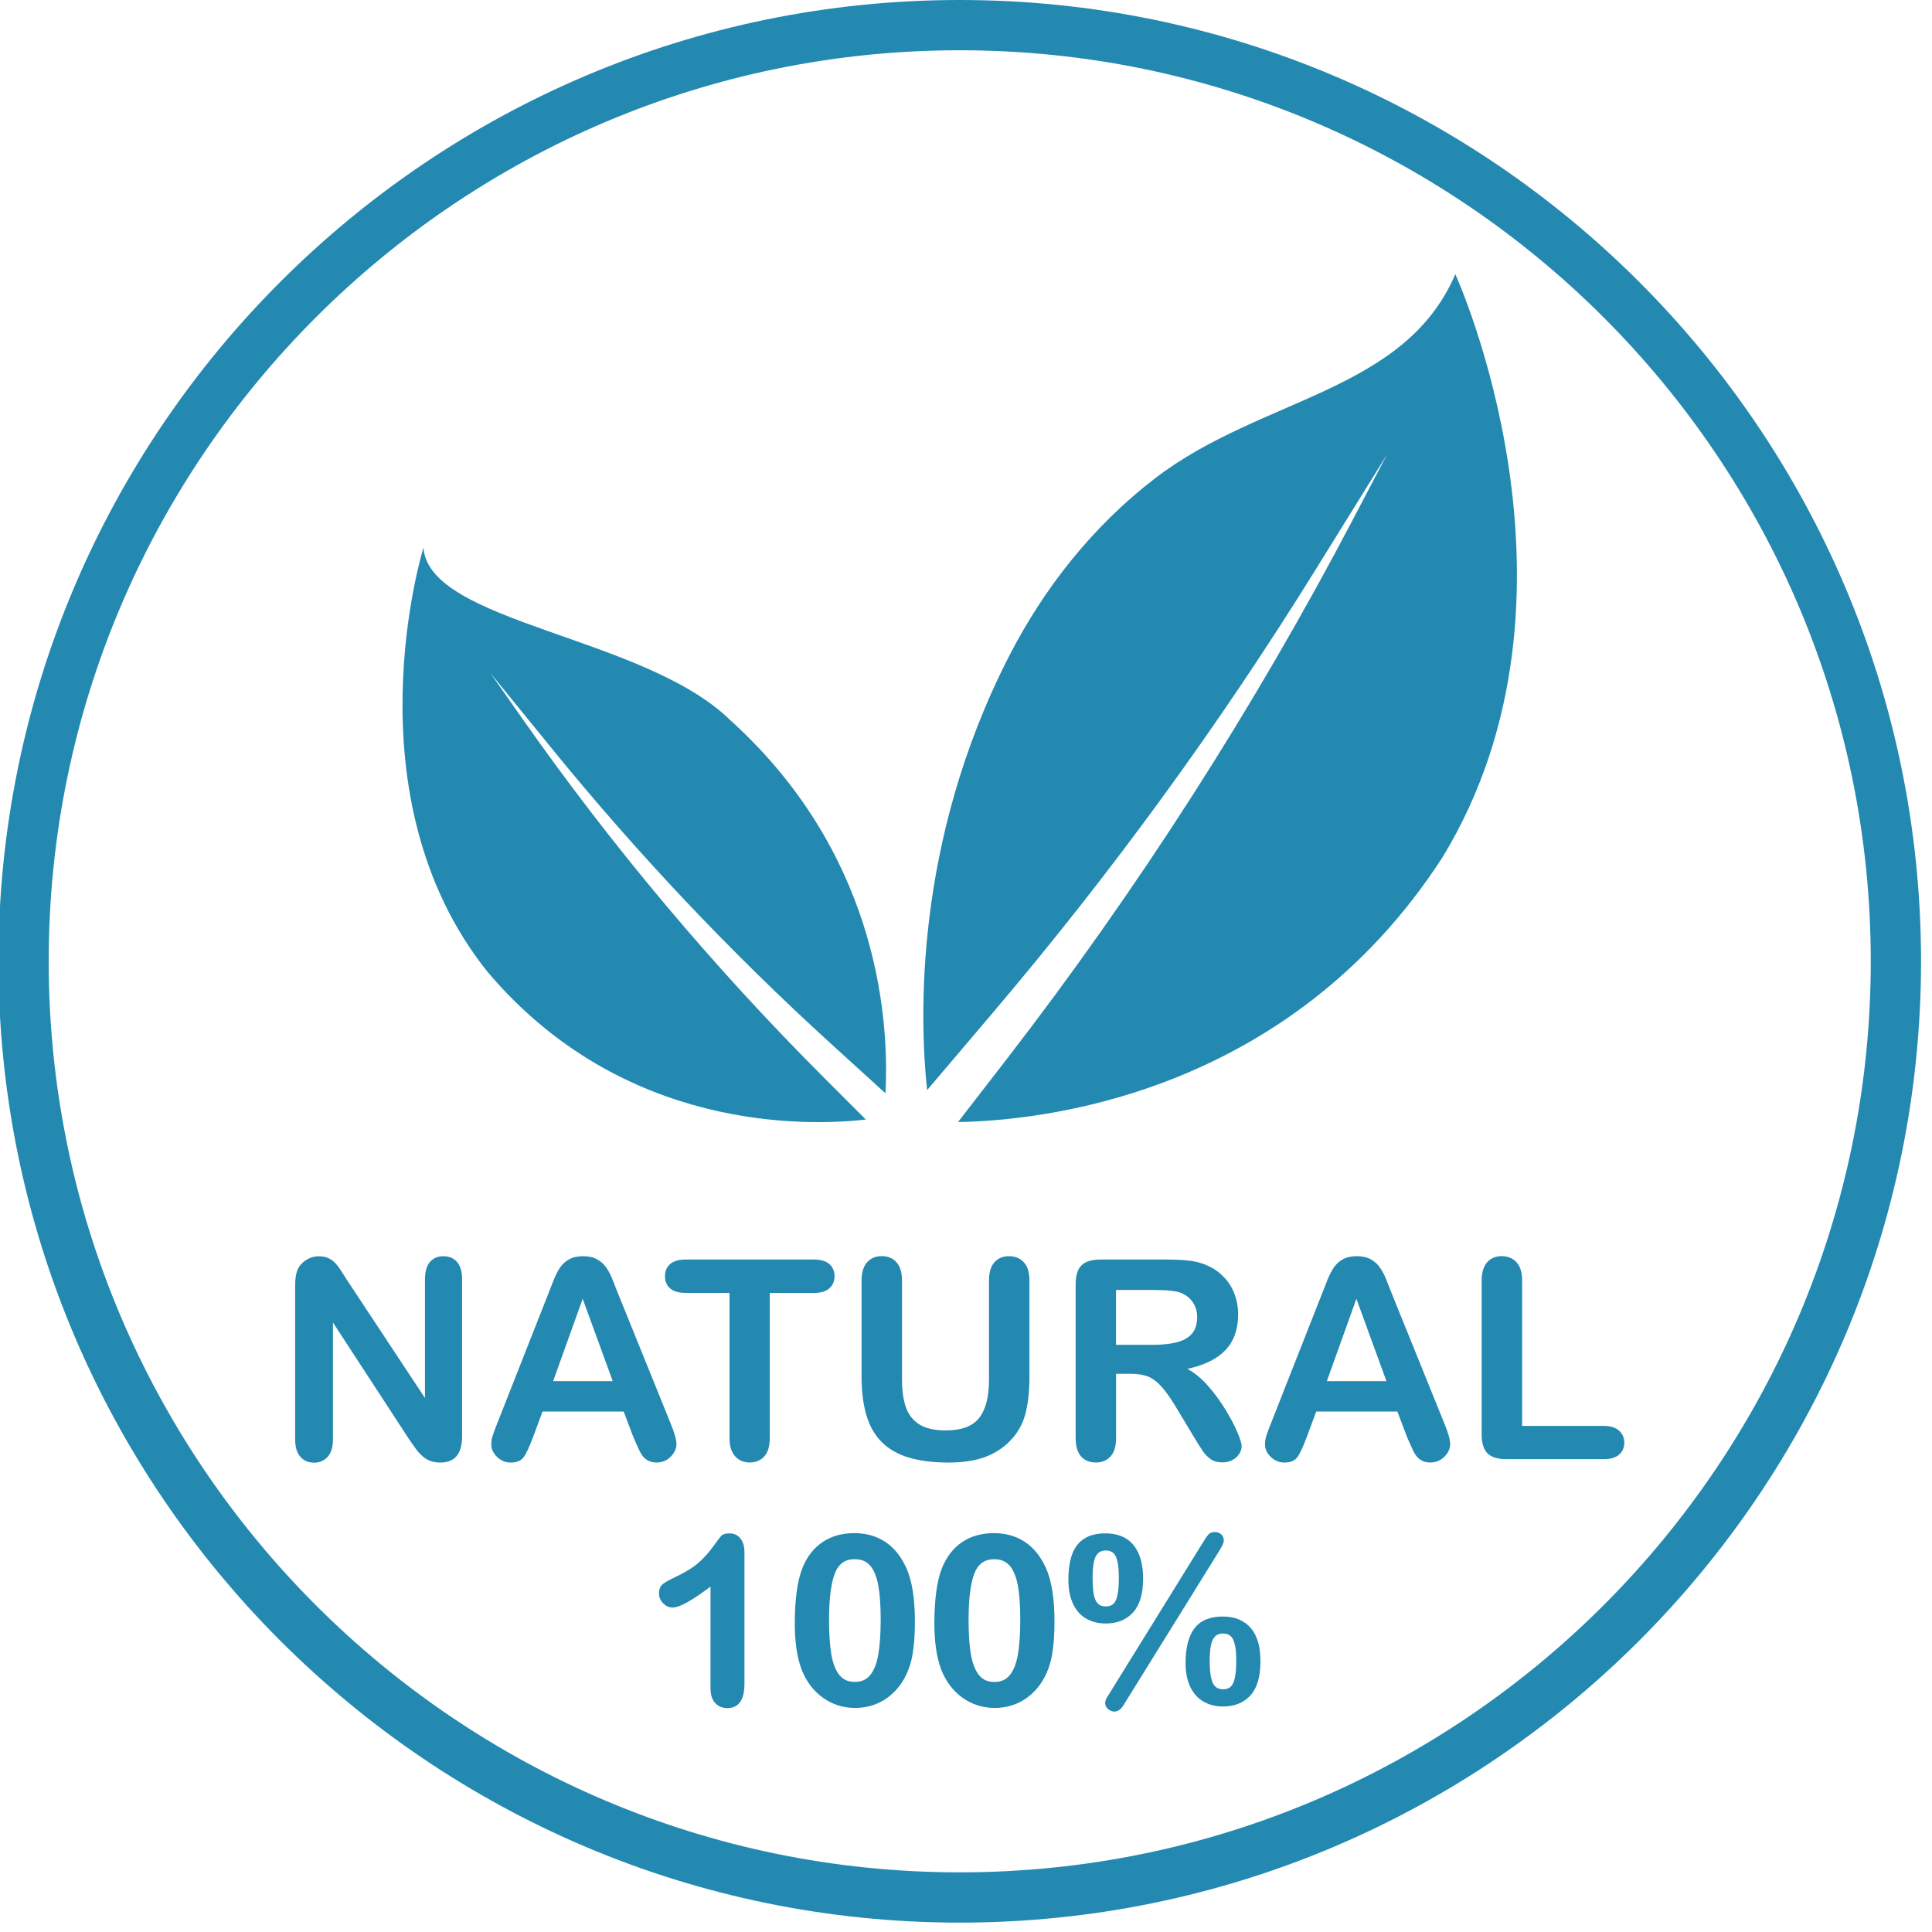
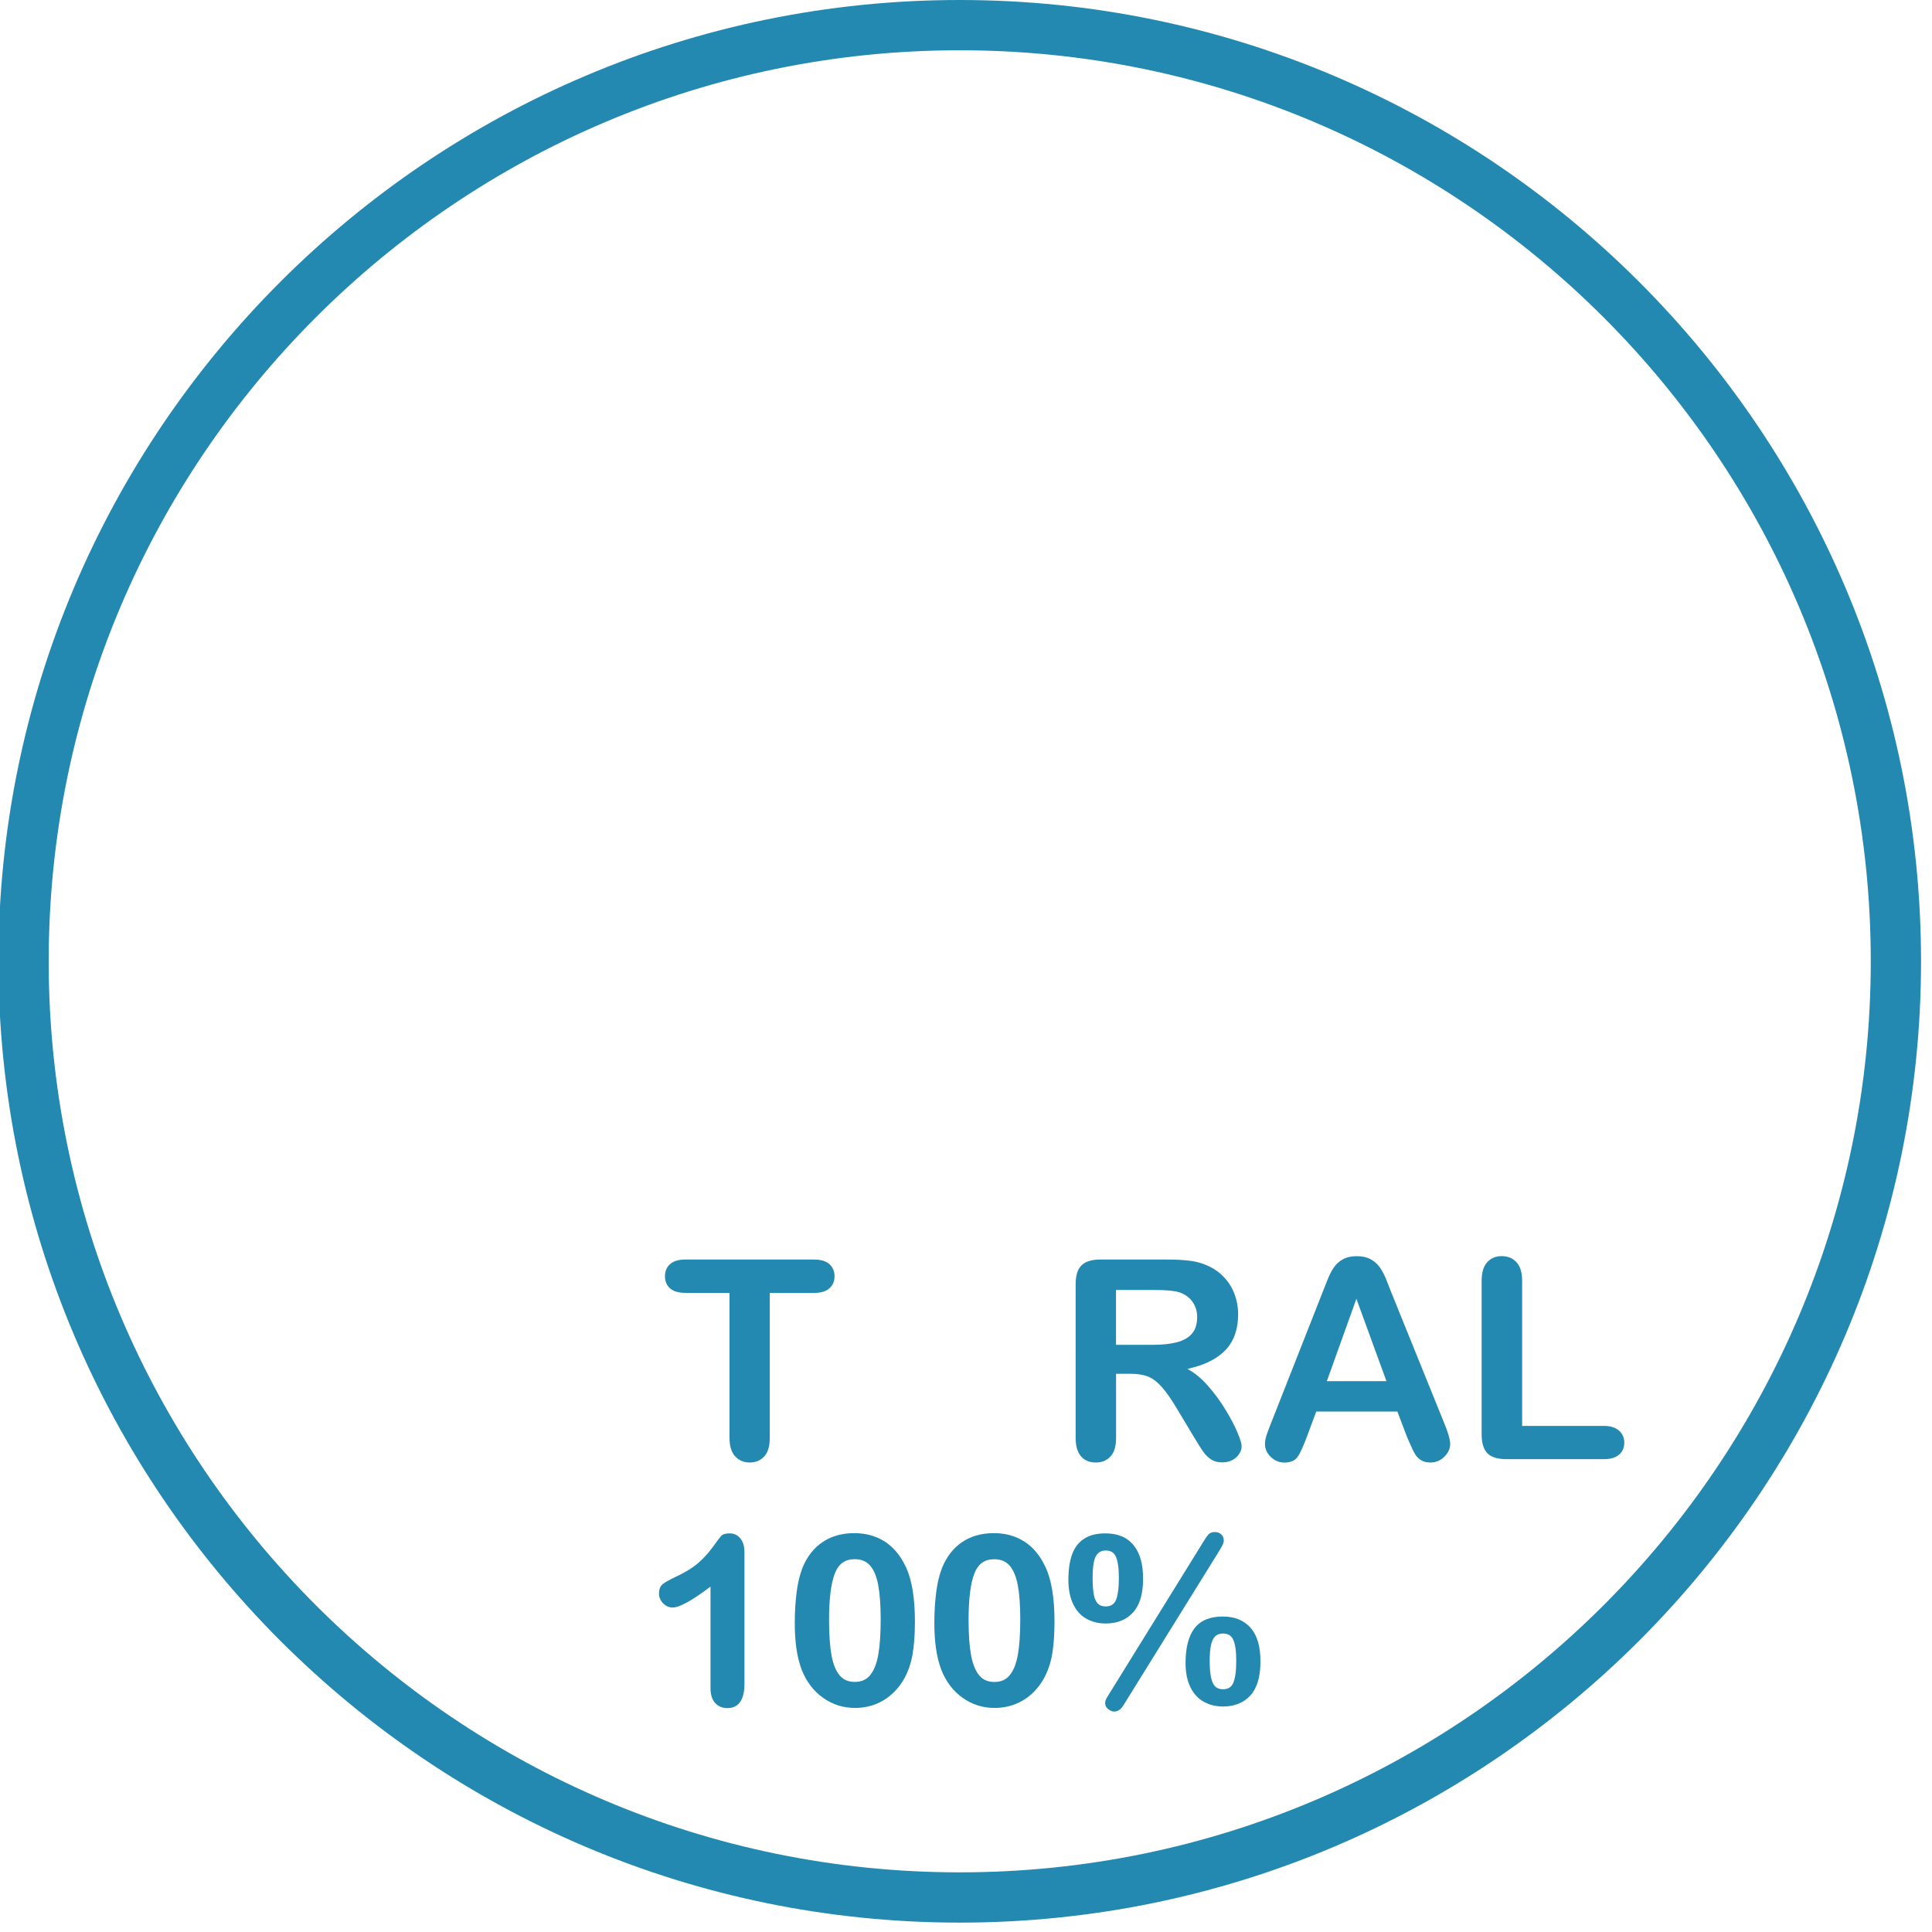
<svg xmlns="http://www.w3.org/2000/svg" xmlns:ns1="http://sodipodi.sourceforge.net/DTD/sodipodi-0.dtd" xmlns:ns2="http://www.inkscape.org/namespaces/inkscape" width="186.826" zoomAndPan="magnify" viewBox="0 0 140.119 140.119" height="186.826" preserveAspectRatio="xMidYMid meet" version="1.0" id="svg41" ns1:docname="nature.svg" ns2:version="0.92.4 (5da689c313, 2019-01-14)" ns2:export-filename="C:\Users\User\Desktop\Oferta na potencję 18+\zdjęcia\nature.png" ns2:export-xdpi="96" ns2:export-ydpi="96">
  <ns1:namedview pagecolor="#ffffff" bordercolor="#000000" borderopacity="0.25" objecttolerance="10" gridtolerance="10" guidetolerance="10" ns2:pageopacity="0" ns2:pageshadow="2" ns2:window-width="1920" ns2:window-height="1017" id="namedview43" showgrid="false" fit-margin-top="0" fit-margin-left="0" fit-margin-right="0" fit-margin-bottom="0" ns2:zoom="6.1328174" ns2:cx="-3.8740287" ns2:cy="125.11542" ns2:window-x="-8" ns2:window-y="-8" ns2:window-maximized="1" ns2:current-layer="svg41" />
  <defs id="defs5">
    <clipPath id="6b48758bee">
      <path d="m 375.5,0 h 2249 v 2249 h -2249 z m 0,0" id="path2" ns2:connector-curvature="0" style="clip-rule:nonzero" />
    </clipPath>
  </defs>
  <g id="g869" transform="matrix(0.062,0,0,0.062,-23.395,0)" ns2:export-xdpi="96" ns2:export-ydpi="96" style="fill:#2389b0;fill-opacity:1">
    <g id="g9" clip-path="url(#6b48758bee)" style="fill:#2389b0;fill-opacity:1">
      <path style="fill:#2389b0;fill-opacity:1;fill-rule:nonzero" ns2:connector-curvature="0" id="path7" d="M 1500,2249 C 879.984,2249 375.5,1744.582 375.5,1124.5 375.5,504.418 879.984,0 1500,0 2120.016,0 2624.5,504.418 2624.5,1124.5 2624.5,1744.582 2120.016,2249 1500,2249 Z M 1500,58.797 C 912.367,58.797 434.297,536.867 434.297,1124.5 c 0,587.633 478.07,1065.707 1065.703,1065.707 587.633,0 1065.703,-478.074 1065.703,-1065.707 C 2565.703,536.867 2087.633,58.797 1500,58.797 Z m 0,0" />
    </g>
-     <path id="path11" d="m 783.531,1497.77 90.926,137.574 v -138.793 c 0,-8.996 1.926,-15.809 5.781,-20.309 3.855,-4.496 9.125,-6.746 15.68,-6.746 6.812,0 12.145,2.25 16.066,6.746 3.918,4.5 5.91,11.312 5.91,20.309 v 183.582 c 0,20.496 -8.48,30.715 -25.445,30.715 -4.242,0 -8.098,-0.645 -11.438,-1.801 -3.406,-1.219 -6.621,-3.148 -9.574,-5.781 -3.02,-2.637 -5.719,-5.785 -8.289,-9.32 -2.57,-3.531 -5.078,-7.195 -7.648,-10.922 l -88.676,-135.969 v 136.805 c 0,8.93 -2.055,15.68 -6.168,20.238 -4.176,4.562 -9.445,6.879 -15.934,6.879 -6.684,0 -12.082,-2.316 -16.066,-6.941 -4.047,-4.625 -6.039,-11.309 -6.039,-20.113 v -180.113 c 0,-7.644 0.836,-13.621 2.57,-17.992 1.992,-4.754 5.332,-8.672 10.023,-11.691 4.625,-3.023 9.703,-4.562 15.102,-4.562 4.238,0 7.902,0.707 10.922,2.055 3.02,1.352 5.656,3.215 7.969,5.59 2.25,2.312 4.625,5.336 7.004,9.062 2.312,3.598 4.82,7.516 7.324,11.5 z m 0,0" ns2:connector-curvature="0" style="fill:#2389b0;fill-opacity:1;fill-rule:nonzero" />
-     <path id="path13" d="m 1117.992,1680.453 -11.117,-29.301 h -94.906 l -11.117,29.942 c -4.371,11.695 -8.035,19.535 -11.117,23.648 -3.086,4.113 -8.16,6.106 -15.164,6.106 -5.914,0 -11.184,-2.188 -15.742,-6.555 -4.562,-4.371 -6.812,-9.316 -6.812,-14.781 0,-3.211 0.512,-6.488 1.543,-9.895 1.09,-3.406 2.824,-8.098 5.27,-14.199 l 59.691,-151.582 c 1.738,-4.371 3.731,-9.574 6.172,-15.68 2.375,-6.106 4.945,-11.18 7.644,-15.23 2.699,-4.047 6.234,-7.324 10.668,-9.766 4.434,-2.508 9.832,-3.727 16.32,-3.727 6.617,0 12.082,1.219 16.516,3.727 4.434,2.504 7.965,5.719 10.664,9.637 2.699,3.922 4.949,8.16 6.812,12.66 1.863,4.496 4.242,10.539 7.133,18.055 l 60.98,150.621 c 4.754,11.438 7.195,19.789 7.195,24.996 0,5.398 -2.246,10.41 -6.809,14.906 -4.5,4.5 -9.961,6.746 -16.324,6.746 -3.727,0 -6.938,-0.641 -9.574,-1.992 -2.633,-1.348 -4.883,-3.148 -6.68,-5.395 -1.801,-2.312 -3.731,-5.785 -5.785,-10.539 -2.184,-4.629 -3.918,-8.805 -5.461,-12.402 z m -93.625,-64.836 h 69.719 l -35.148,-96.32 z m 0,0" ns2:connector-curvature="0" style="fill:#2389b0;fill-opacity:1;fill-rule:nonzero" />
    <path id="path15" d="m 1329.398,1512.422 h -51.602 v 169.574 c 0,9.766 -2.184,17.027 -6.488,21.719 -4.371,4.691 -10.023,7.066 -16.898,7.066 -7.004,0 -12.66,-2.375 -17.094,-7.195 -4.434,-4.754 -6.617,-12.016 -6.617,-21.656 v -169.574 h -51.598 c -8.035,0 -14.074,-1.797 -17.992,-5.332 -3.922,-3.535 -5.914,-8.226 -5.914,-14.074 0,-6.039 2.059,-10.859 6.106,-14.328 4.113,-3.535 10.023,-5.269 17.734,-5.269 h 150.297 c 8.16,0 14.266,1.801 18.25,5.398 3.984,3.598 5.977,8.352 5.977,14.199 0,5.848 -1.992,10.539 -6.043,14.074 -4.047,3.664 -10.086,5.399 -18.117,5.399 z m 0,0" ns2:connector-curvature="0" style="fill:#2389b0;fill-opacity:1;fill-rule:nonzero" />
-     <path id="path17" d="m 1385.172,1610.348 v -112.258 c 0,-9.574 2.184,-16.707 6.426,-21.523 4.305,-4.758 9.961,-7.199 16.965,-7.199 7.324,0 13.172,2.379 17.414,7.199 4.305,4.754 6.488,11.949 6.488,21.523 v 114.828 c 0,13.047 1.414,23.969 4.371,32.707 2.953,8.738 8.094,15.551 15.551,20.371 7.453,4.816 17.863,7.262 31.227,7.262 18.441,0 31.551,-4.887 39.199,-14.715 7.644,-9.832 11.438,-24.676 11.438,-44.66 v -115.793 c 0,-9.637 2.121,-16.836 6.359,-21.59 4.242,-4.691 9.898,-7.066 17.027,-7.066 7.133,0 12.918,2.375 17.285,7.066 4.438,4.754 6.621,11.887 6.621,21.59 v 112.258 c 0,18.25 -1.801,33.48 -5.332,45.688 -3.535,12.207 -10.281,22.941 -20.113,32.191 -8.484,7.84 -18.379,13.559 -29.625,17.223 -11.242,3.598 -24.418,5.399 -39.516,5.399 -17.93,0 -33.352,-1.93 -46.332,-5.785 -12.98,-3.856 -23.516,-9.895 -31.676,-17.992 -8.164,-8.094 -14.203,-18.504 -17.992,-31.227 -3.855,-12.723 -5.785,-27.824 -5.785,-45.496 z m 0,0" ns2:connector-curvature="0" style="fill:#2389b0;fill-opacity:1;fill-rule:nonzero" />
    <path id="path19" d="m 1699.453,1607.008 h -16.578 v 74.988 c 0,9.895 -2.184,17.156 -6.555,21.781 -4.367,4.691 -10.023,7.004 -17.027,7.004 -7.516,0 -13.363,-2.442 -17.543,-7.324 -4.109,-4.883 -6.168,-12.016 -6.168,-21.527 V 1502.332 c 0,-10.215 2.25,-17.543 6.812,-22.105 4.562,-4.562 11.949,-6.875 22.168,-6.875 h 76.918 c 10.601,0 19.66,0.449 27.242,1.351 7.519,0.898 14.332,2.762 20.371,5.461 7.324,3.082 13.816,7.453 19.406,13.234 5.652,5.723 9.895,12.402 12.785,19.984 2.891,7.582 4.371,15.617 4.371,24.098 0,17.414 -4.883,31.293 -14.715,41.703 -9.832,10.41 -24.738,17.801 -44.66,22.105 8.355,4.434 16.387,11.051 24.031,19.727 7.648,8.676 14.457,17.992 20.434,27.758 5.977,9.832 10.668,18.699 14.008,26.602 3.344,7.906 5.012,13.367 5.012,16.324 0,3.082 -0.961,6.102 -2.953,9.125 -1.93,3.02 -4.629,5.395 -8.031,7.195 -3.406,1.734 -7.328,2.633 -11.762,2.633 -5.332,0 -9.766,-1.219 -13.363,-3.727 -3.598,-2.504 -6.75,-5.652 -9.32,-9.445 -2.57,-3.789 -6.101,-9.445 -10.601,-16.898 l -18.953,-31.551 c -6.812,-11.566 -12.918,-20.371 -18.25,-26.41 -5.336,-6.039 -10.797,-10.215 -16.32,-12.402 -5.527,-2.184 -12.402,-3.211 -20.758,-3.211 z m 26.988,-98.059 h -43.629 v 64.195 h 42.344 c 11.375,0 20.949,-0.965 28.66,-2.957 7.773,-1.992 13.688,-5.332 17.734,-10.023 4.113,-4.691 6.168,-11.246 6.168,-19.535 0,-6.488 -1.672,-12.207 -4.949,-17.094 -3.273,-4.945 -7.836,-8.609 -13.684,-11.051 -5.465,-2.375 -16.324,-3.535 -32.645,-3.535 z m 0,0" ns2:connector-curvature="0" style="fill:#2389b0;fill-opacity:1;fill-rule:nonzero" />
    <path id="path21" d="m 2023.055,1680.453 -11.117,-29.301 h -94.91 l -11.113,29.942 c -4.371,11.695 -8.035,19.535 -11.117,23.648 -3.086,4.113 -8.16,6.106 -15.164,6.106 -5.914,0 -11.184,-2.188 -15.746,-6.555 -4.562,-4.371 -6.809,-9.316 -6.809,-14.781 0,-3.211 0.512,-6.488 1.539,-9.895 1.094,-3.406 2.828,-8.098 5.269,-14.199 l 59.695,-151.582 c 1.734,-4.371 3.727,-9.574 6.168,-15.68 2.379,-6.106 4.949,-11.18 7.648,-15.23 2.699,-4.047 6.234,-7.324 10.668,-9.766 4.434,-2.508 9.828,-3.727 16.32,-3.727 6.617,0 12.078,1.219 16.516,3.727 4.434,2.504 7.965,5.719 10.664,9.637 2.699,3.922 4.949,8.16 6.812,12.66 1.863,4.496 4.242,10.539 7.133,18.055 l 60.98,150.621 c 4.754,11.438 7.195,19.789 7.195,24.996 0,5.398 -2.25,10.41 -6.812,14.906 -4.496,4.5 -9.957,6.746 -16.32,6.746 -3.727,0 -6.938,-0.641 -9.574,-1.992 -2.633,-1.348 -4.883,-3.148 -6.684,-5.395 -1.797,-2.312 -3.727,-5.785 -5.781,-10.539 -2.184,-4.629 -3.984,-8.805 -5.461,-12.402 z m -93.625,-64.836 h 69.719 L 1964,1519.297 Z m 0,0" ns2:connector-curvature="0" style="fill:#2389b0;fill-opacity:1;fill-rule:nonzero" />
    <path id="path23" d="m 2157.863,1498.09 v 169.899 h 95.809 c 7.648,0 13.496,1.863 17.605,5.59 4.113,3.727 6.106,8.418 6.106,14.008 0,5.719 -1.992,10.41 -6.039,13.945 -4.051,3.531 -9.899,5.332 -17.672,5.332 h -114.184 c -10.281,0 -17.734,-2.312 -22.234,-6.875 -4.496,-4.562 -6.746,-11.953 -6.746,-22.105 v -179.793 c 0,-9.574 2.184,-16.707 6.426,-21.523 4.305,-4.758 9.961,-7.199 16.965,-7.199 7.133,0 12.914,2.379 17.285,7.07 4.496,4.816 6.68,12.016 6.68,21.652 z m 0,0" ns2:connector-curvature="0" style="fill:#2389b0;fill-opacity:1;fill-rule:nonzero" />
    <path id="path25" d="m 1230.828,1793.676 c -4.691,0 -7.906,0.961 -9.77,2.891 -1.543,1.672 -4.883,6.039 -9.895,13.043 -4.949,6.875 -10.668,13.109 -16.965,18.637 -6.359,5.523 -14.973,10.859 -25.574,15.871 -7.391,3.469 -12.465,6.231 -15.484,8.48 -3.277,2.441 -4.949,6.297 -4.949,11.375 0,4.305 1.605,8.223 4.82,11.5 3.211,3.277 6.938,4.949 11.18,4.949 7.969,0 22.492,-8.031 44.273,-24.48 V 1974.75 c 0,7.519 1.801,13.367 5.399,17.285 3.598,3.984 8.418,6.043 14.328,6.043 13.238,0 19.984,-9.641 19.984,-28.598 v -153.574 c 0,-6.809 -1.543,-12.207 -4.625,-16.129 -3.215,-4.047 -7.519,-6.101 -12.723,-6.101 z m 0,0" ns2:connector-curvature="0" style="fill:#2389b0;fill-opacity:1;fill-rule:nonzero" />
    <path id="path27" d="m 1422.441,1811.539 c -5.781,-5.914 -12.594,-10.41 -20.305,-13.496 -7.648,-3.082 -16.32,-4.625 -25.641,-4.625 -14.199,0 -26.664,3.535 -36.883,10.41 -10.281,6.875 -18.25,17.027 -23.582,30.199 -3.086,7.902 -5.399,17.414 -6.812,28.273 -1.414,10.859 -2.184,23.195 -2.184,36.691 0,10.539 0.644,20.434 1.93,29.43 1.285,9.059 3.402,17.414 6.231,24.996 5.527,13.816 13.879,24.801 24.934,32.641 10.988,7.84 23.582,11.824 37.461,11.824 12.016,0 23.133,-2.957 33.027,-8.801 9.832,-5.848 17.992,-14.266 24.16,-25 4.887,-8.672 8.289,-18.504 10.09,-29.234 1.801,-10.602 2.699,-23.391 2.699,-38.105 0,-27.117 -3.469,-48.387 -10.348,-63.293 -4.047,-8.676 -8.992,-16.062 -14.777,-21.91 z m -75.309,83.531 c 0,-24.48 2.25,-42.793 6.746,-54.426 4.371,-11.309 11.953,-16.77 23.133,-16.77 7.84,0 13.75,2.441 18.121,7.453 4.434,5.078 7.644,12.789 9.508,22.875 1.93,10.281 2.895,23.711 2.895,39.84 0,17.223 -0.965,31.164 -2.828,41.574 -1.801,10.281 -4.949,18.316 -9.445,23.84 -4.371,5.399 -10.281,7.969 -18.059,7.969 -7.516,0 -13.301,-2.508 -17.668,-7.649 -4.434,-5.266 -7.649,-13.172 -9.574,-23.582 -1.863,-10.601 -2.828,-24.418 -2.828,-41.125 z m 0,0" ns2:connector-curvature="0" style="fill:#2389b0;fill-opacity:1;fill-rule:nonzero" />
    <path id="path29" d="m 1585.719,1811.539 c -5.781,-5.914 -12.594,-10.41 -20.305,-13.496 -7.649,-3.082 -16.32,-4.625 -25.641,-4.625 -14.199,0 -26.664,3.535 -36.883,10.41 -10.281,6.875 -18.184,17.027 -23.582,30.199 -3.082,7.902 -5.398,17.414 -6.812,28.273 -1.41,10.859 -2.184,23.195 -2.184,36.691 0,10.539 0.644,20.434 1.93,29.43 1.285,9.059 3.406,17.414 6.231,24.996 5.527,13.816 13.879,24.801 24.934,32.641 10.988,7.84 23.582,11.824 37.461,11.824 12.016,0 23.133,-2.957 33.027,-8.801 9.832,-5.848 17.992,-14.266 24.16,-25 4.887,-8.672 8.293,-18.504 10.09,-29.234 1.801,-10.602 2.699,-23.391 2.699,-38.105 0,-27.117 -3.469,-48.387 -10.344,-63.293 -4.051,-8.676 -8.996,-16.062 -14.781,-21.91 z m -72.481,124.594 c -1.93,-10.539 -2.894,-24.355 -2.894,-40.996 0,-24.484 2.25,-42.797 6.75,-54.426 4.367,-11.309 11.949,-16.773 23.133,-16.773 7.836,0 13.75,2.445 18.117,7.457 4.434,5.074 7.648,12.785 9.574,22.875 1.93,10.281 2.894,23.711 2.894,39.84 0,17.219 -0.965,31.164 -2.828,41.574 -1.801,10.281 -4.949,18.312 -9.445,23.84 -4.371,5.395 -10.281,7.965 -18.059,7.965 -7.516,0 -13.301,-2.504 -17.668,-7.644 -4.434,-5.399 -7.648,-13.301 -9.574,-23.711 z m 0,0" ns2:connector-curvature="0" style="fill:#2389b0;fill-opacity:1;fill-rule:nonzero" />
    <path id="path31" d="m 1849.043,1921.031 c -1.863,-6.617 -4.754,-12.207 -8.609,-16.641 -3.856,-4.5 -8.609,-7.84 -14.008,-10.09 -5.399,-2.25 -11.758,-3.34 -18.891,-3.34 -14.973,0 -26.09,4.688 -33.027,13.879 -6.812,9.059 -10.348,22.617 -10.348,40.352 0,11.184 1.863,20.629 5.59,28.211 3.727,7.711 8.996,13.492 15.68,17.219 6.617,3.727 14.203,5.59 22.555,5.59 13.496,0 24.227,-4.367 32.062,-12.976 7.777,-8.613 11.695,-21.785 11.695,-39.199 0.066,-8.867 -0.836,-16.578 -2.699,-23.004 z m -29.172,-3.082 c 2.379,5.074 3.598,13.301 3.598,24.609 0,11.824 -1.156,20.562 -3.469,25.961 -2.184,5.074 -6.039,7.516 -11.953,7.516 -5.781,0 -9.766,-2.375 -12.016,-7.387 -2.442,-5.336 -3.66,-13.945 -3.66,-25.641 0,-7.644 0.512,-13.879 1.539,-18.633 0.965,-4.5 2.57,-7.969 4.887,-10.281 2.184,-2.188 5.332,-3.277 9.316,-3.277 5.719,0.129 9.574,2.375 11.758,7.133 z m 0,0" ns2:connector-curvature="0" style="fill:#2389b0;fill-opacity:1;fill-rule:nonzero" />
    <path id="path33" d="m 1702.797,1886.141 c 7.773,-8.609 11.695,-21.785 11.695,-39.199 0,-8.672 -0.902,-16.383 -2.766,-22.809 -1.863,-6.555 -4.691,-12.211 -8.48,-16.773 -3.793,-4.625 -8.547,-8.094 -14.074,-10.344 -5.461,-2.25 -11.82,-3.34 -19.02,-3.34 -9.961,0 -18.25,2.117 -24.676,6.297 -6.488,4.176 -11.242,10.41 -14.137,18.504 -2.824,7.969 -4.238,17.93 -4.238,29.625 0,10.988 1.863,20.496 5.523,28.207 3.727,7.777 8.996,13.625 15.617,17.285 6.617,3.664 14.137,5.527 22.426,5.527 13.559,0 24.289,-4.371 32.129,-12.98 z m -20.242,-65.414 c 2.379,5.078 3.598,13.43 3.598,24.867 0,11.887 -1.156,20.691 -3.406,26.09 -2.121,5.012 -6.039,7.453 -12.016,7.453 -3.984,0 -6.938,-1.094 -9.188,-3.344 -2.25,-2.312 -3.856,-5.844 -4.691,-10.473 -0.898,-4.945 -1.414,-11.371 -1.414,-19.148 0,-7.52 0.449,-13.816 1.414,-18.699 0.898,-4.625 2.508,-8.16 4.82,-10.41 2.25,-2.246 5.203,-3.34 9.125,-3.34 5.652,-0.066 9.508,2.25 11.758,7.004 z m 0,0" ns2:connector-curvature="0" style="fill:#2389b0;fill-opacity:1;fill-rule:nonzero" />
    <path id="path35" d="m 1808.883,1802.285 c 0,-3.02 -0.961,-5.527 -2.953,-7.391 -1.93,-1.863 -4.5,-2.762 -7.648,-2.762 -3.211,0 -5.781,1.027 -7.52,3.019 -1.539,1.734 -3.277,4.242 -5.332,7.649 l -112.387,181.523 c -1.992,3.02 -2.953,5.527 -2.953,7.711 0,3.019 1.285,5.527 3.727,7.391 2.312,1.801 4.754,2.699 7.133,2.699 4.176,0 7.902,-2.762 11.051,-8.16 l 111.742,-180.113 c 4.629,-7.453 5.141,-10.152 5.141,-11.566 z m 0,0" ns2:connector-curvature="0" style="fill:#2389b0;fill-opacity:1;fill-rule:nonzero" />
-     <path id="path37" d="m 1555.195,1238.621 c 153.125,-198.363 288.644,-409.703 405.078,-631.582 l 39.52,-75.375 -82.828,133.59 c -113.094,182.492 -239.68,356.242 -378.668,519.906 l -76.465,90.023 c -8.738,-82.055 -15.742,-289.734 95.613,-507.117 41.512,-81.027 99.019,-153.316 171.246,-208.707 123.887,-94.91 291.469,-99.855 351.035,-238.586 0,0 171.824,375.711 -15.164,682.344 -180.949,279.519 -471.84,307.922 -566.555,309.398 z m 0,0" ns2:connector-curvature="0" style="fill:#2389b0;fill-opacity:1;fill-rule:nonzero" />
-     <path id="path39" d="M 1341.543,1260.98 C 1211.227,1130.668 1092.48,989.238 986.715,838.297 l -35.922,-51.273 72.996,89.703 c 99.664,122.473 208.324,237.363 325.078,343.711 l 64.258,58.473 c 5.203,-99.406 -14.973,-285.816 -181.336,-436.305 C 1130.973,743.711 879.211,729.125 872.656,640.707 c 0,0 -90.086,290.25 75.184,496.387 158.266,186.926 373.141,180.305 442.344,172.531 z m 0,0" ns2:connector-curvature="0" style="fill:#2389b0;fill-opacity:1;fill-rule:nonzero" />
  </g>
</svg>